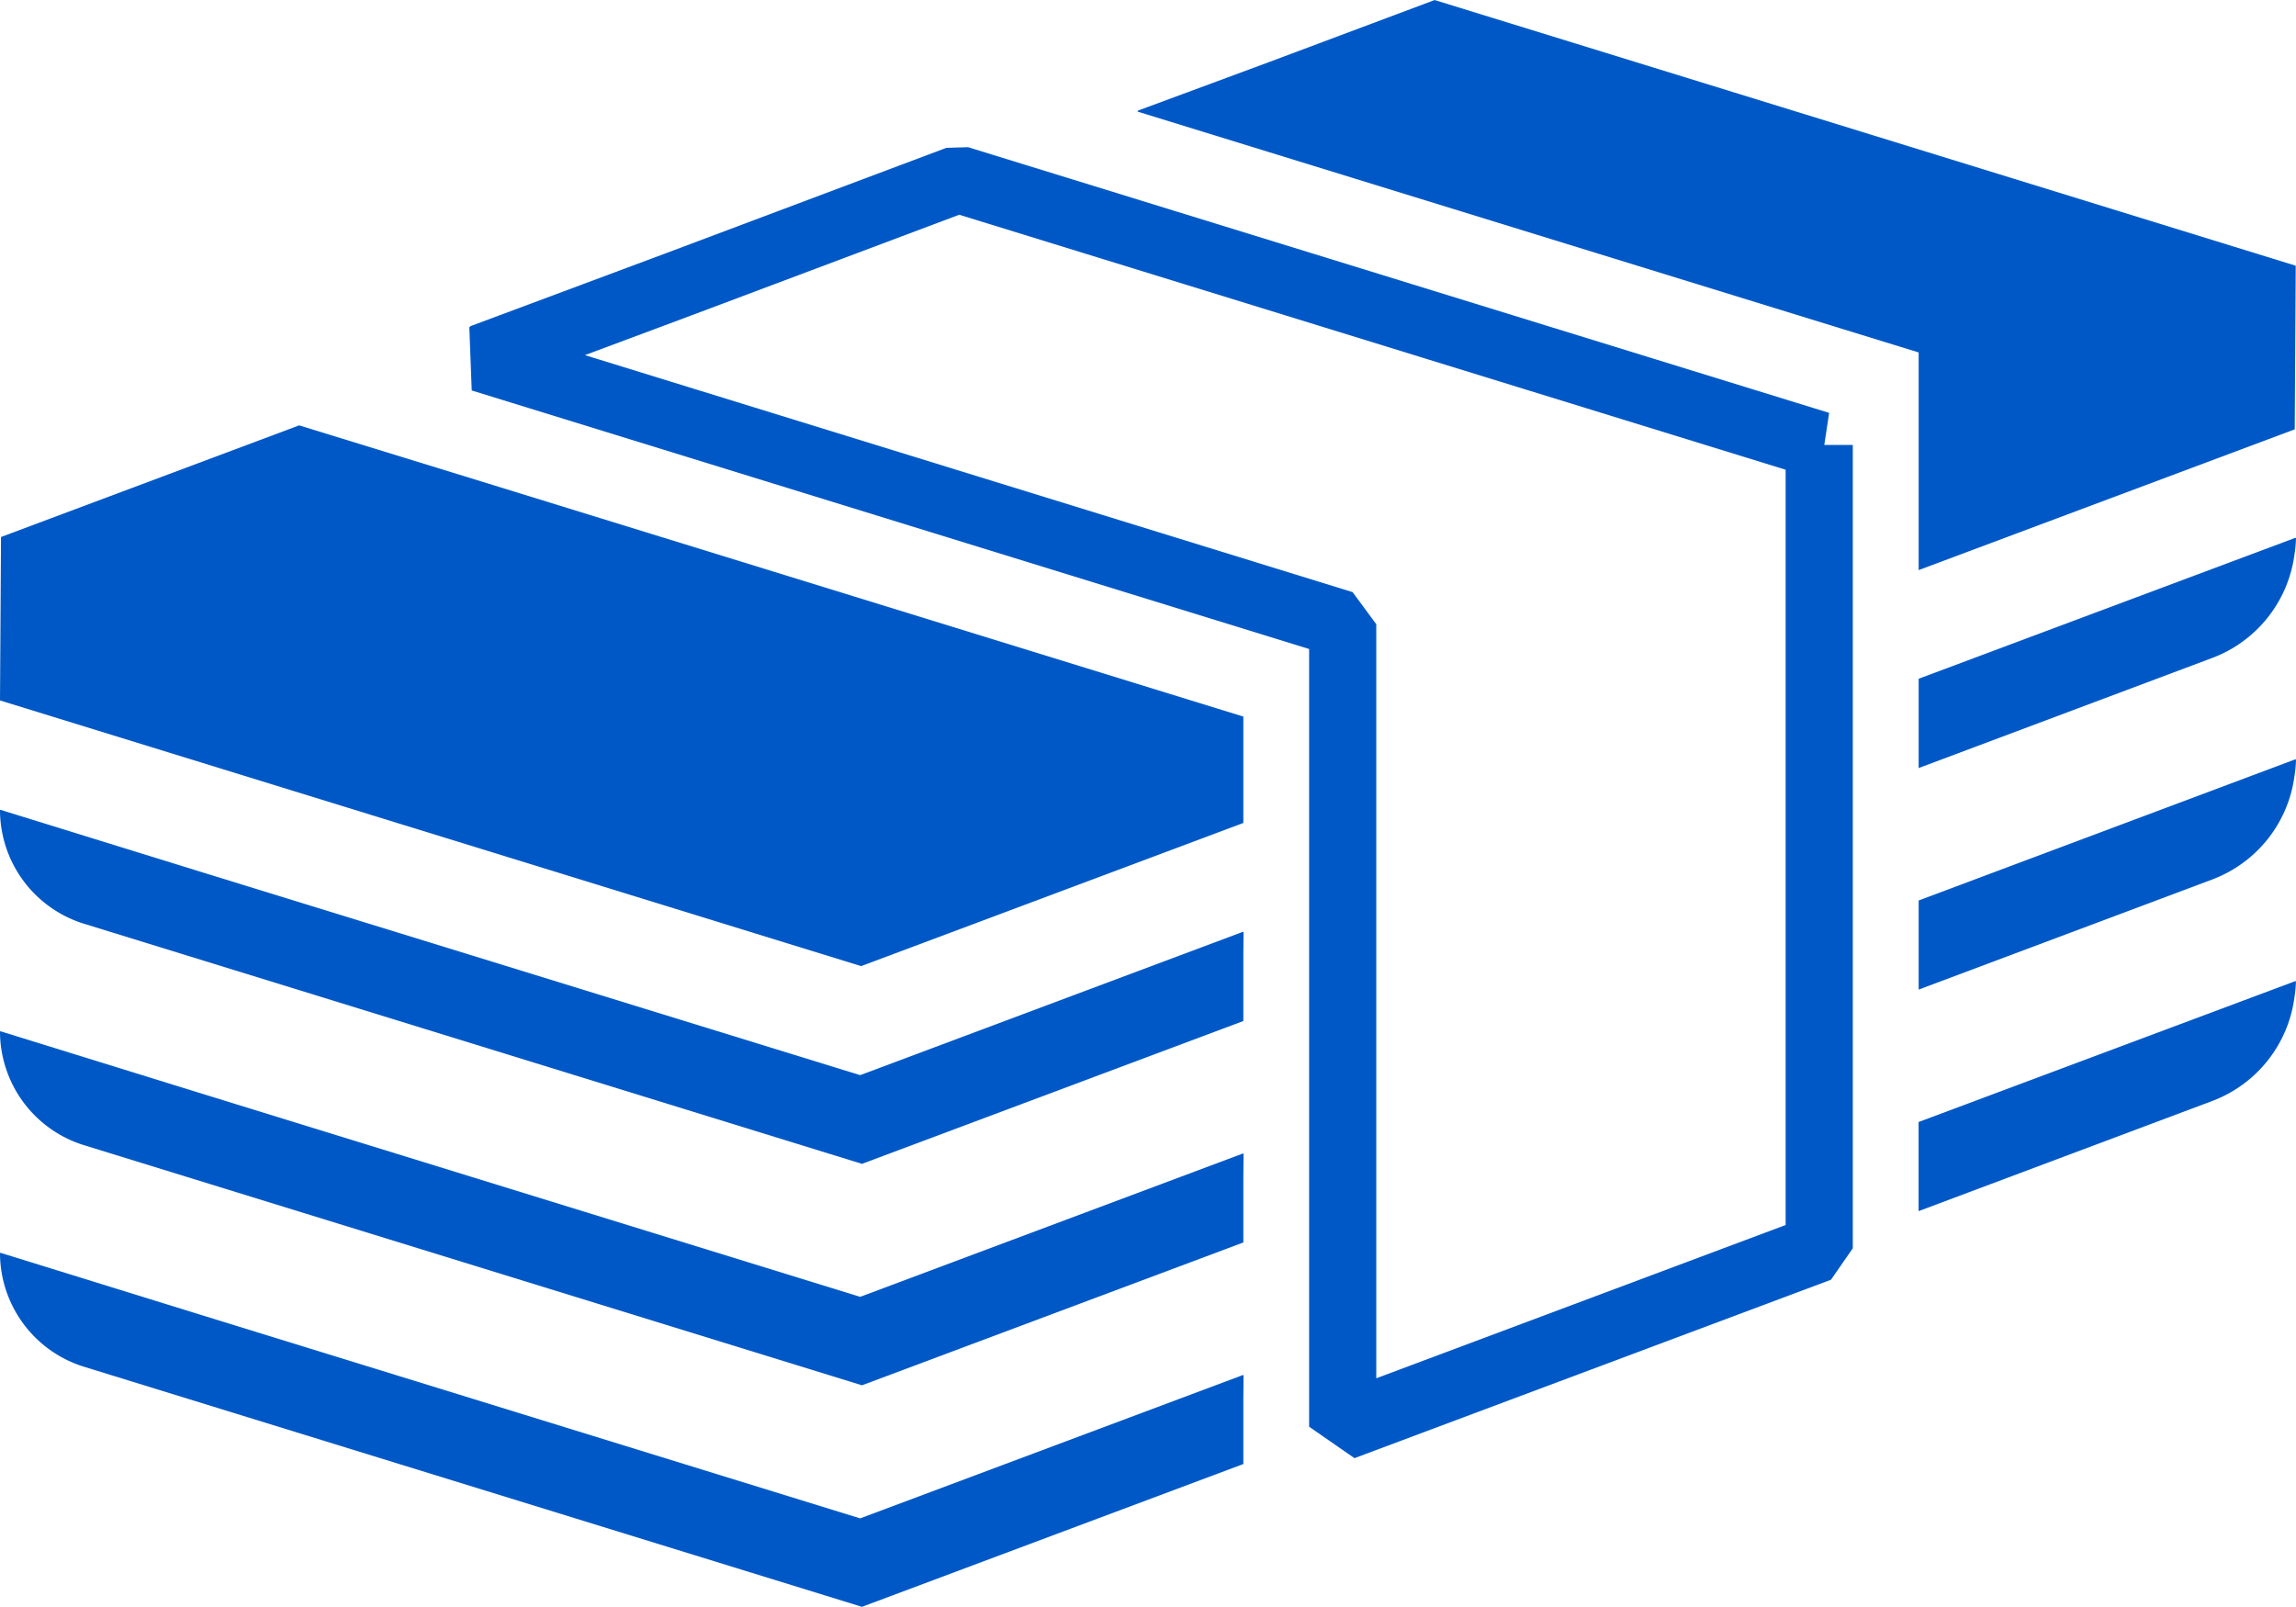
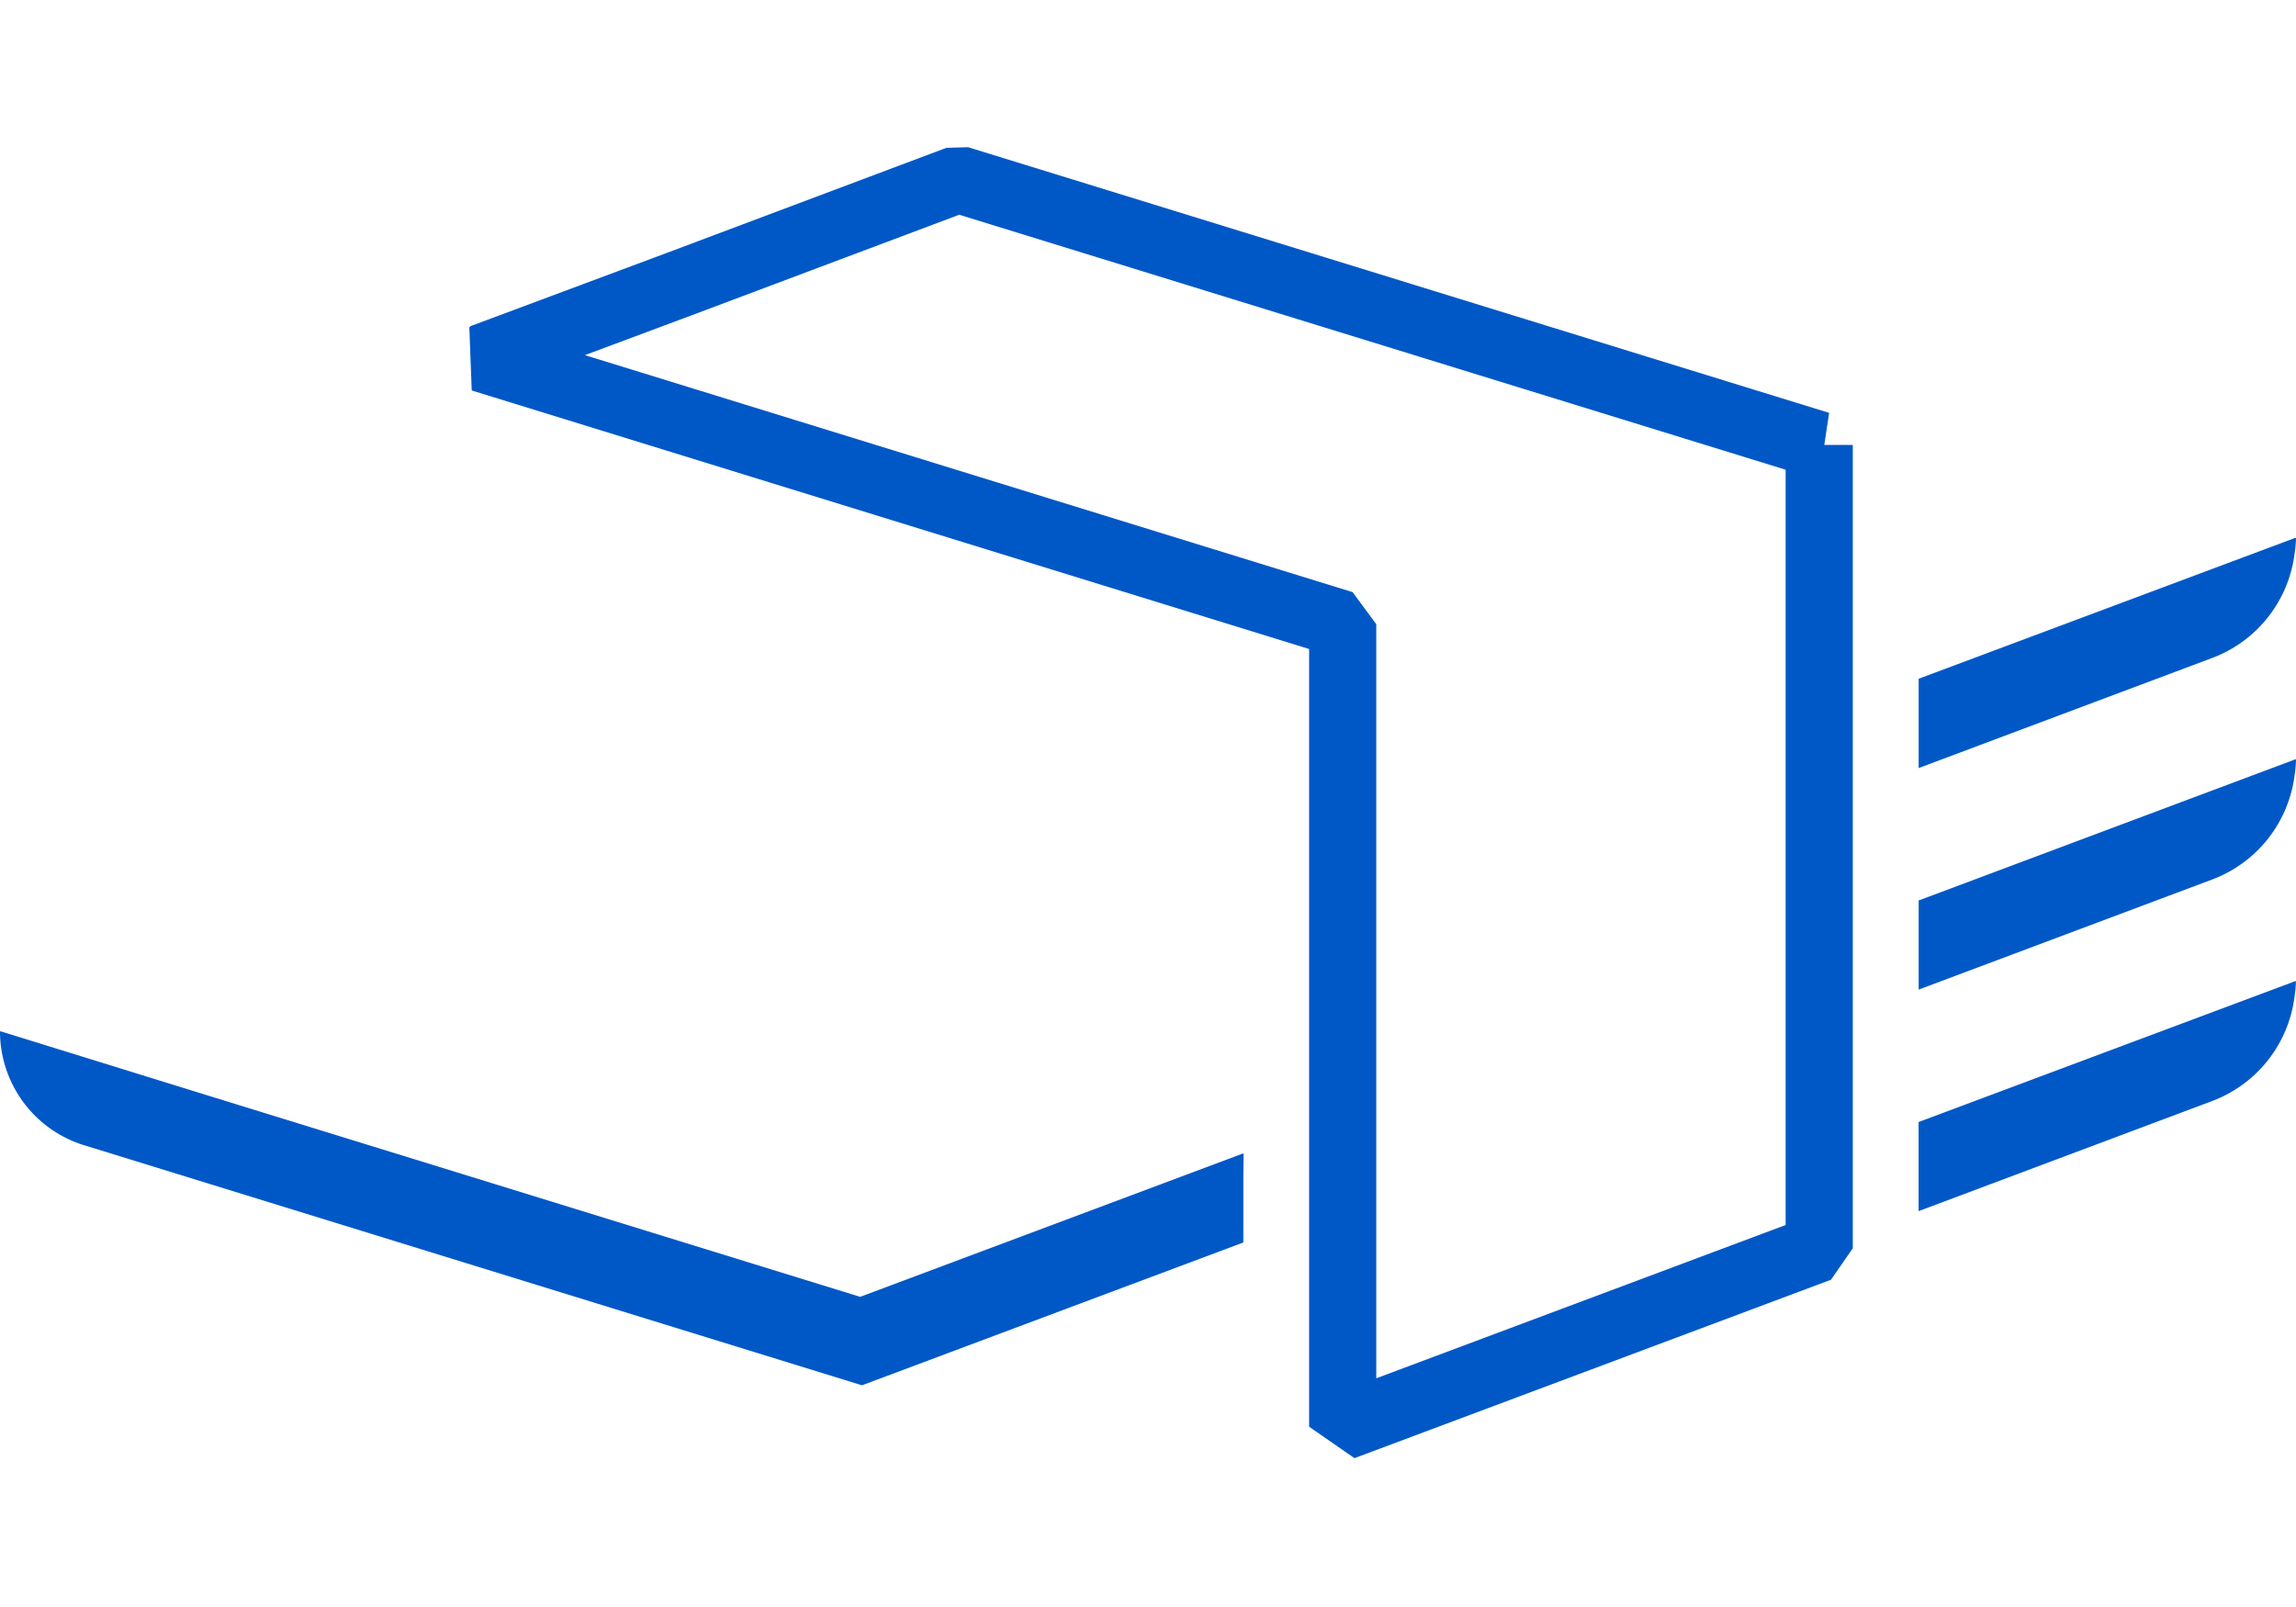
<svg xmlns="http://www.w3.org/2000/svg" width="72.955" height="51.063" viewBox="0 0 72.955 51.063">
  <g id="组_105" data-name="组 105" transform="translate(-1112.026 -2592.083)">
-     <path id="路径_897" data-name="路径 897" d="M1151.533,2618.235v-3.38l-24.988-7.711-5.014-1.543-9.473,3.547-.032,5.194,27.362,8.443Z" fill="#0058c6" />
    <path id="路径_898" data-name="路径 898" d="M1169.832,2606.223l-27.361-8.443-8.862,3.331-6.271,2.34.025.008-.033.013h0l27.36,8.448v5.133h0v3.455h0v2.832h0v4.208h0v2.832h0v7.042l15.141-5.67v-25.529h0Z" fill="none" stroke="#0058c6" stroke-linejoin="bevel" stroke-width="2.134" />
-     <path id="路径_899" data-name="路径 899" d="M1172.991,2610.2l11.95-4.473.031-5.2-27.361-8.443-5.262,1.972-4.181,1.548.028.009-.035.013,22.456,6.926,2.374.731Z" fill="#0058c6" />
-     <path id="路径_900" data-name="路径 900" d="M1151.533,2621.69l-12.176,4.56-21.077-6.5-6.23-1.929v0l-.024,0a3.787,3.787,0,0,0,2.671,3.618l24.718,7.63,12.118-4.539v-2.08l.007-.736-.007,0Z" fill="#0058c6" />
    <path id="路径_901" data-name="路径 901" d="M1172.991,2613.653v2.838l9.33-3.5a4.083,4.083,0,0,0,2.609-3.272,3.9,3.9,0,0,0,.051-.532l-.01,0,0-.016Z" fill="#0058c6" />
    <path id="路径_902" data-name="路径 902" d="M1151.533,2628.735l-12.176,4.56-21.074-6.506-6.233-1.931v0l-.024,0a3.787,3.787,0,0,0,2.671,3.618l24.718,7.63,12.118-4.539v-2.076l.007-.735-.007,0Z" fill="#0058c6" />
    <path id="路径_903" data-name="路径 903" d="M1184.973,2616.209l-11.982,4.49v2.832l9.33-3.5a4.083,4.083,0,0,0,2.609-3.271,3.934,3.934,0,0,0,.051-.534l-.01,0Z" fill="#0058c6" />
-     <path id="路径_904" data-name="路径 904" d="M1151.533,2635.8v-.025l-12.176,4.56-21.074-6.506-6.233-1.931v0l-.024,0a3.789,3.789,0,0,0,2.671,3.619l24.718,7.629,12.118-4.538v-2.077l.007-.734Z" fill="#0058c6" />
    <path id="路径_905" data-name="路径 905" d="M1184.971,2623.274l0-.016-11.982,4.481v2.832l9.33-3.5a4.085,4.085,0,0,0,2.609-3.272,3.935,3.935,0,0,0,.051-.533Z" fill="#0058c6" />
  </g>
</svg>